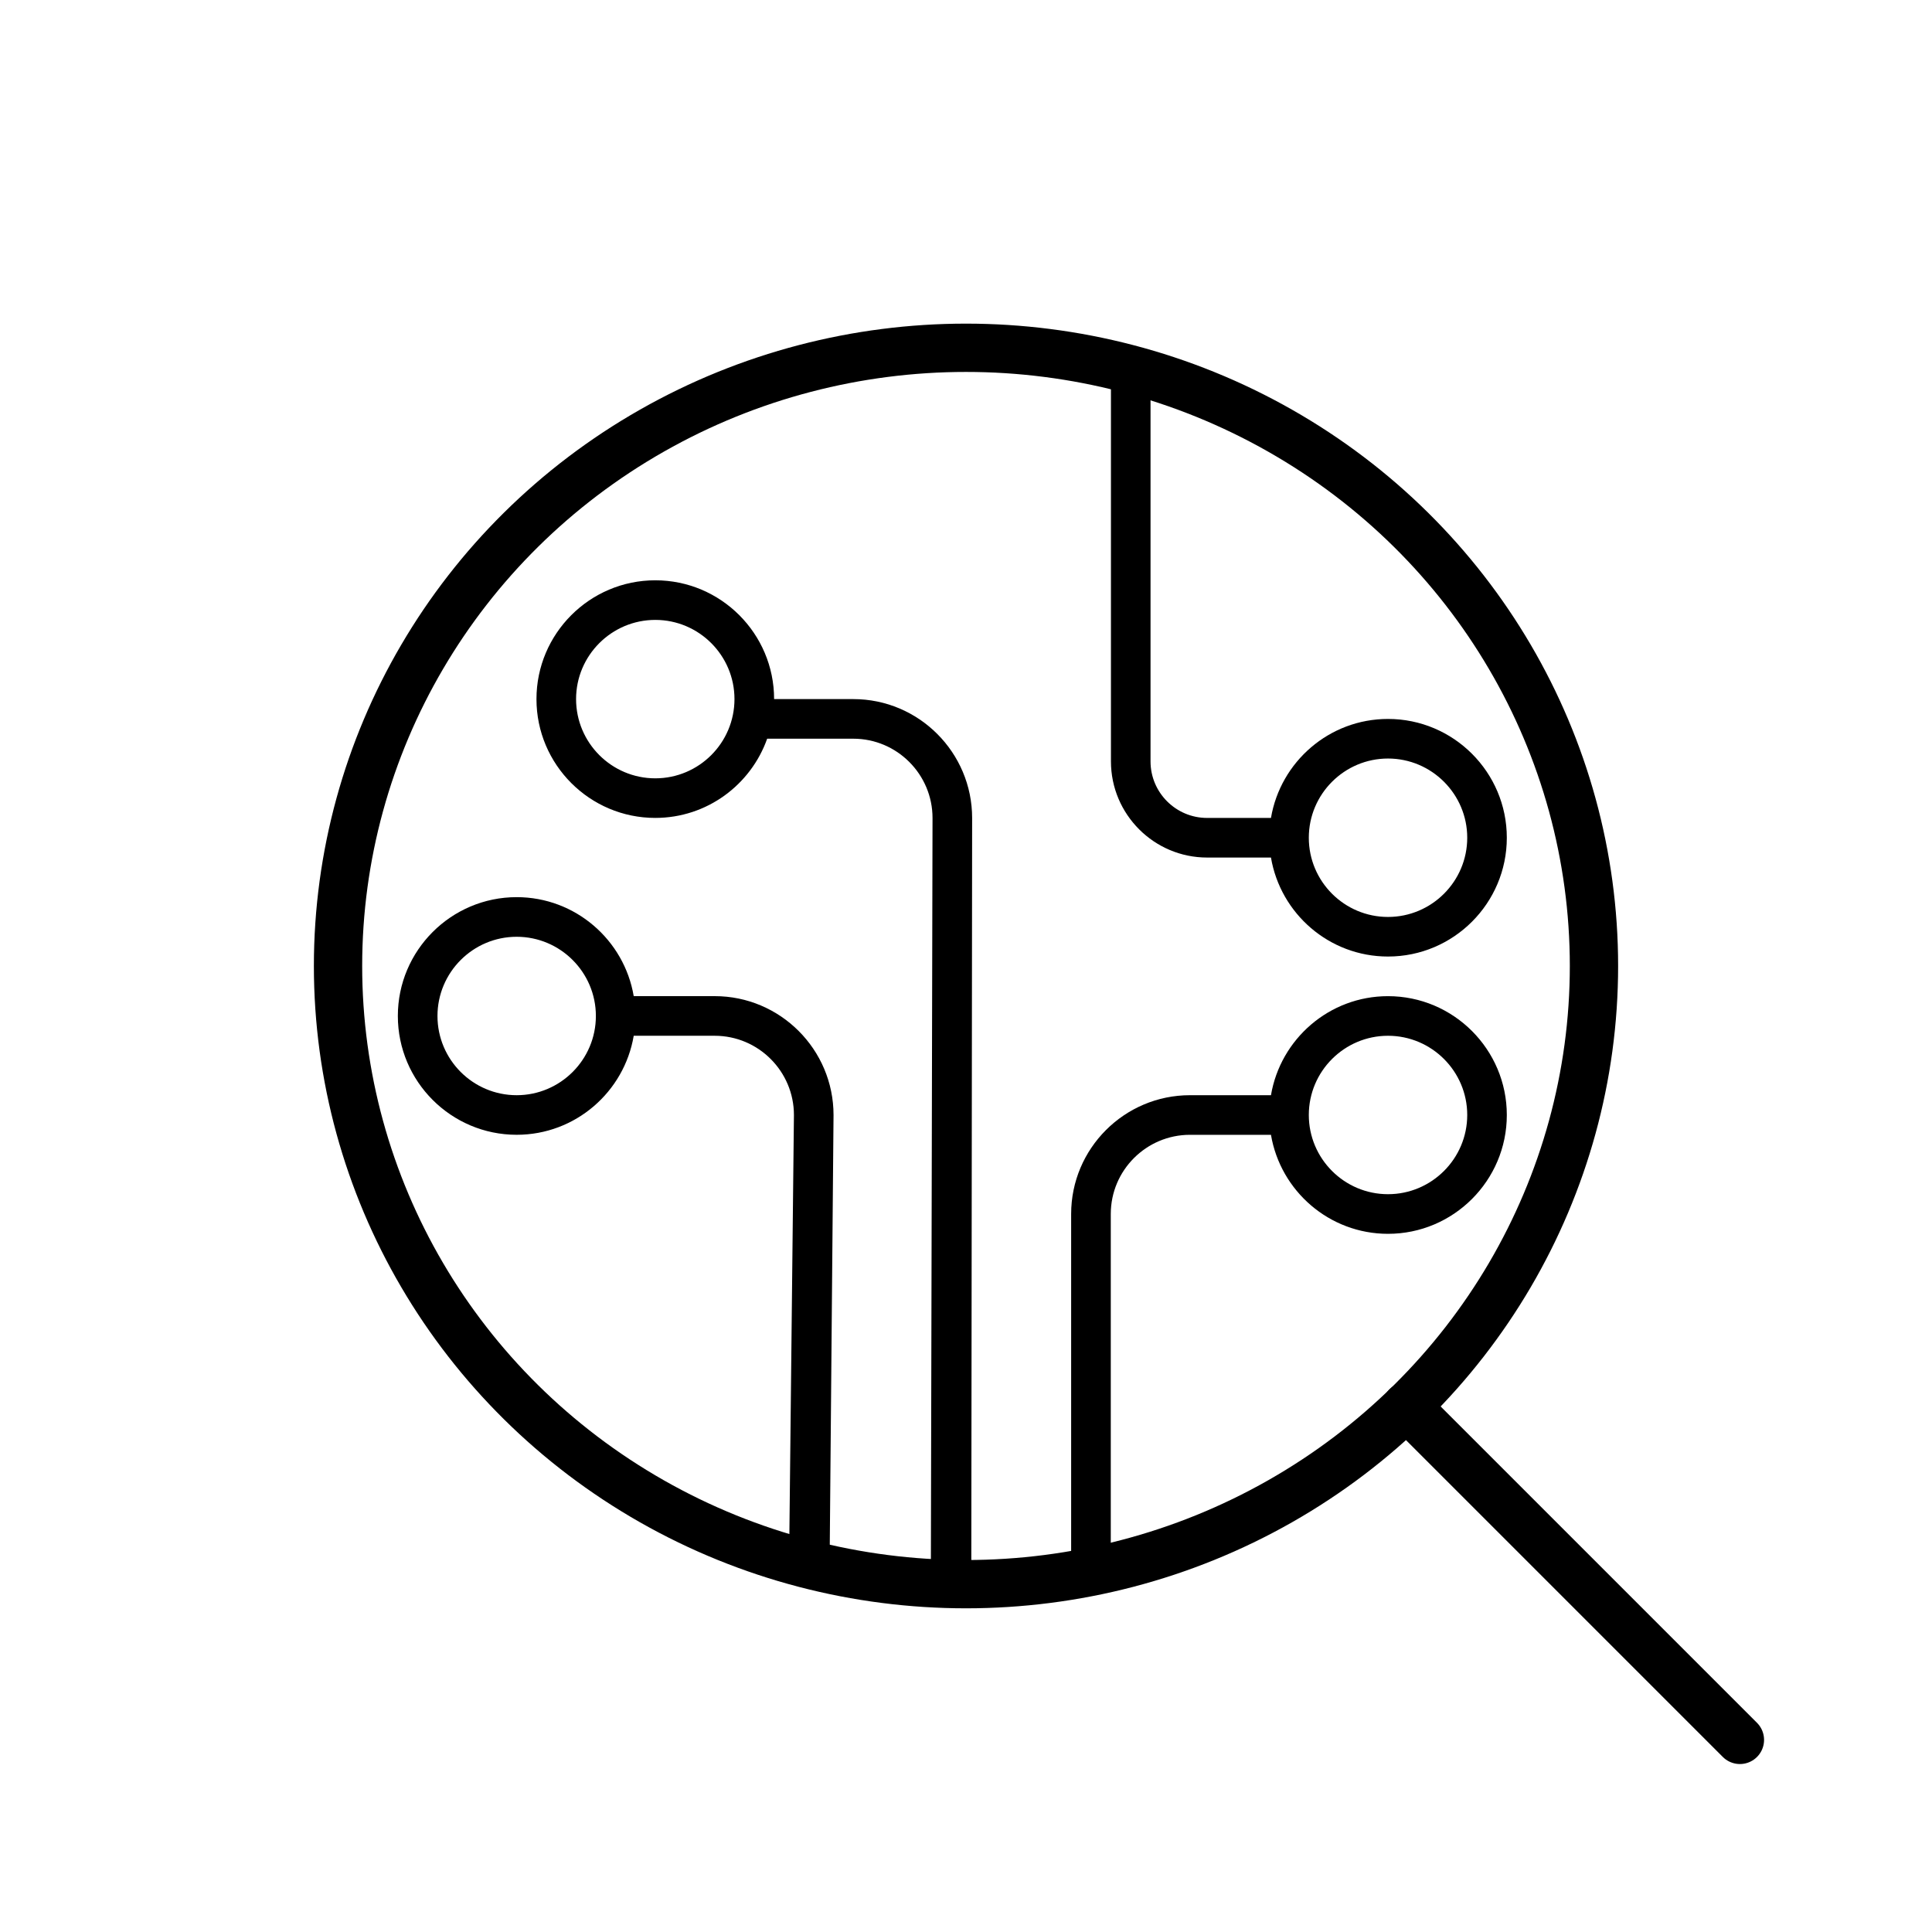
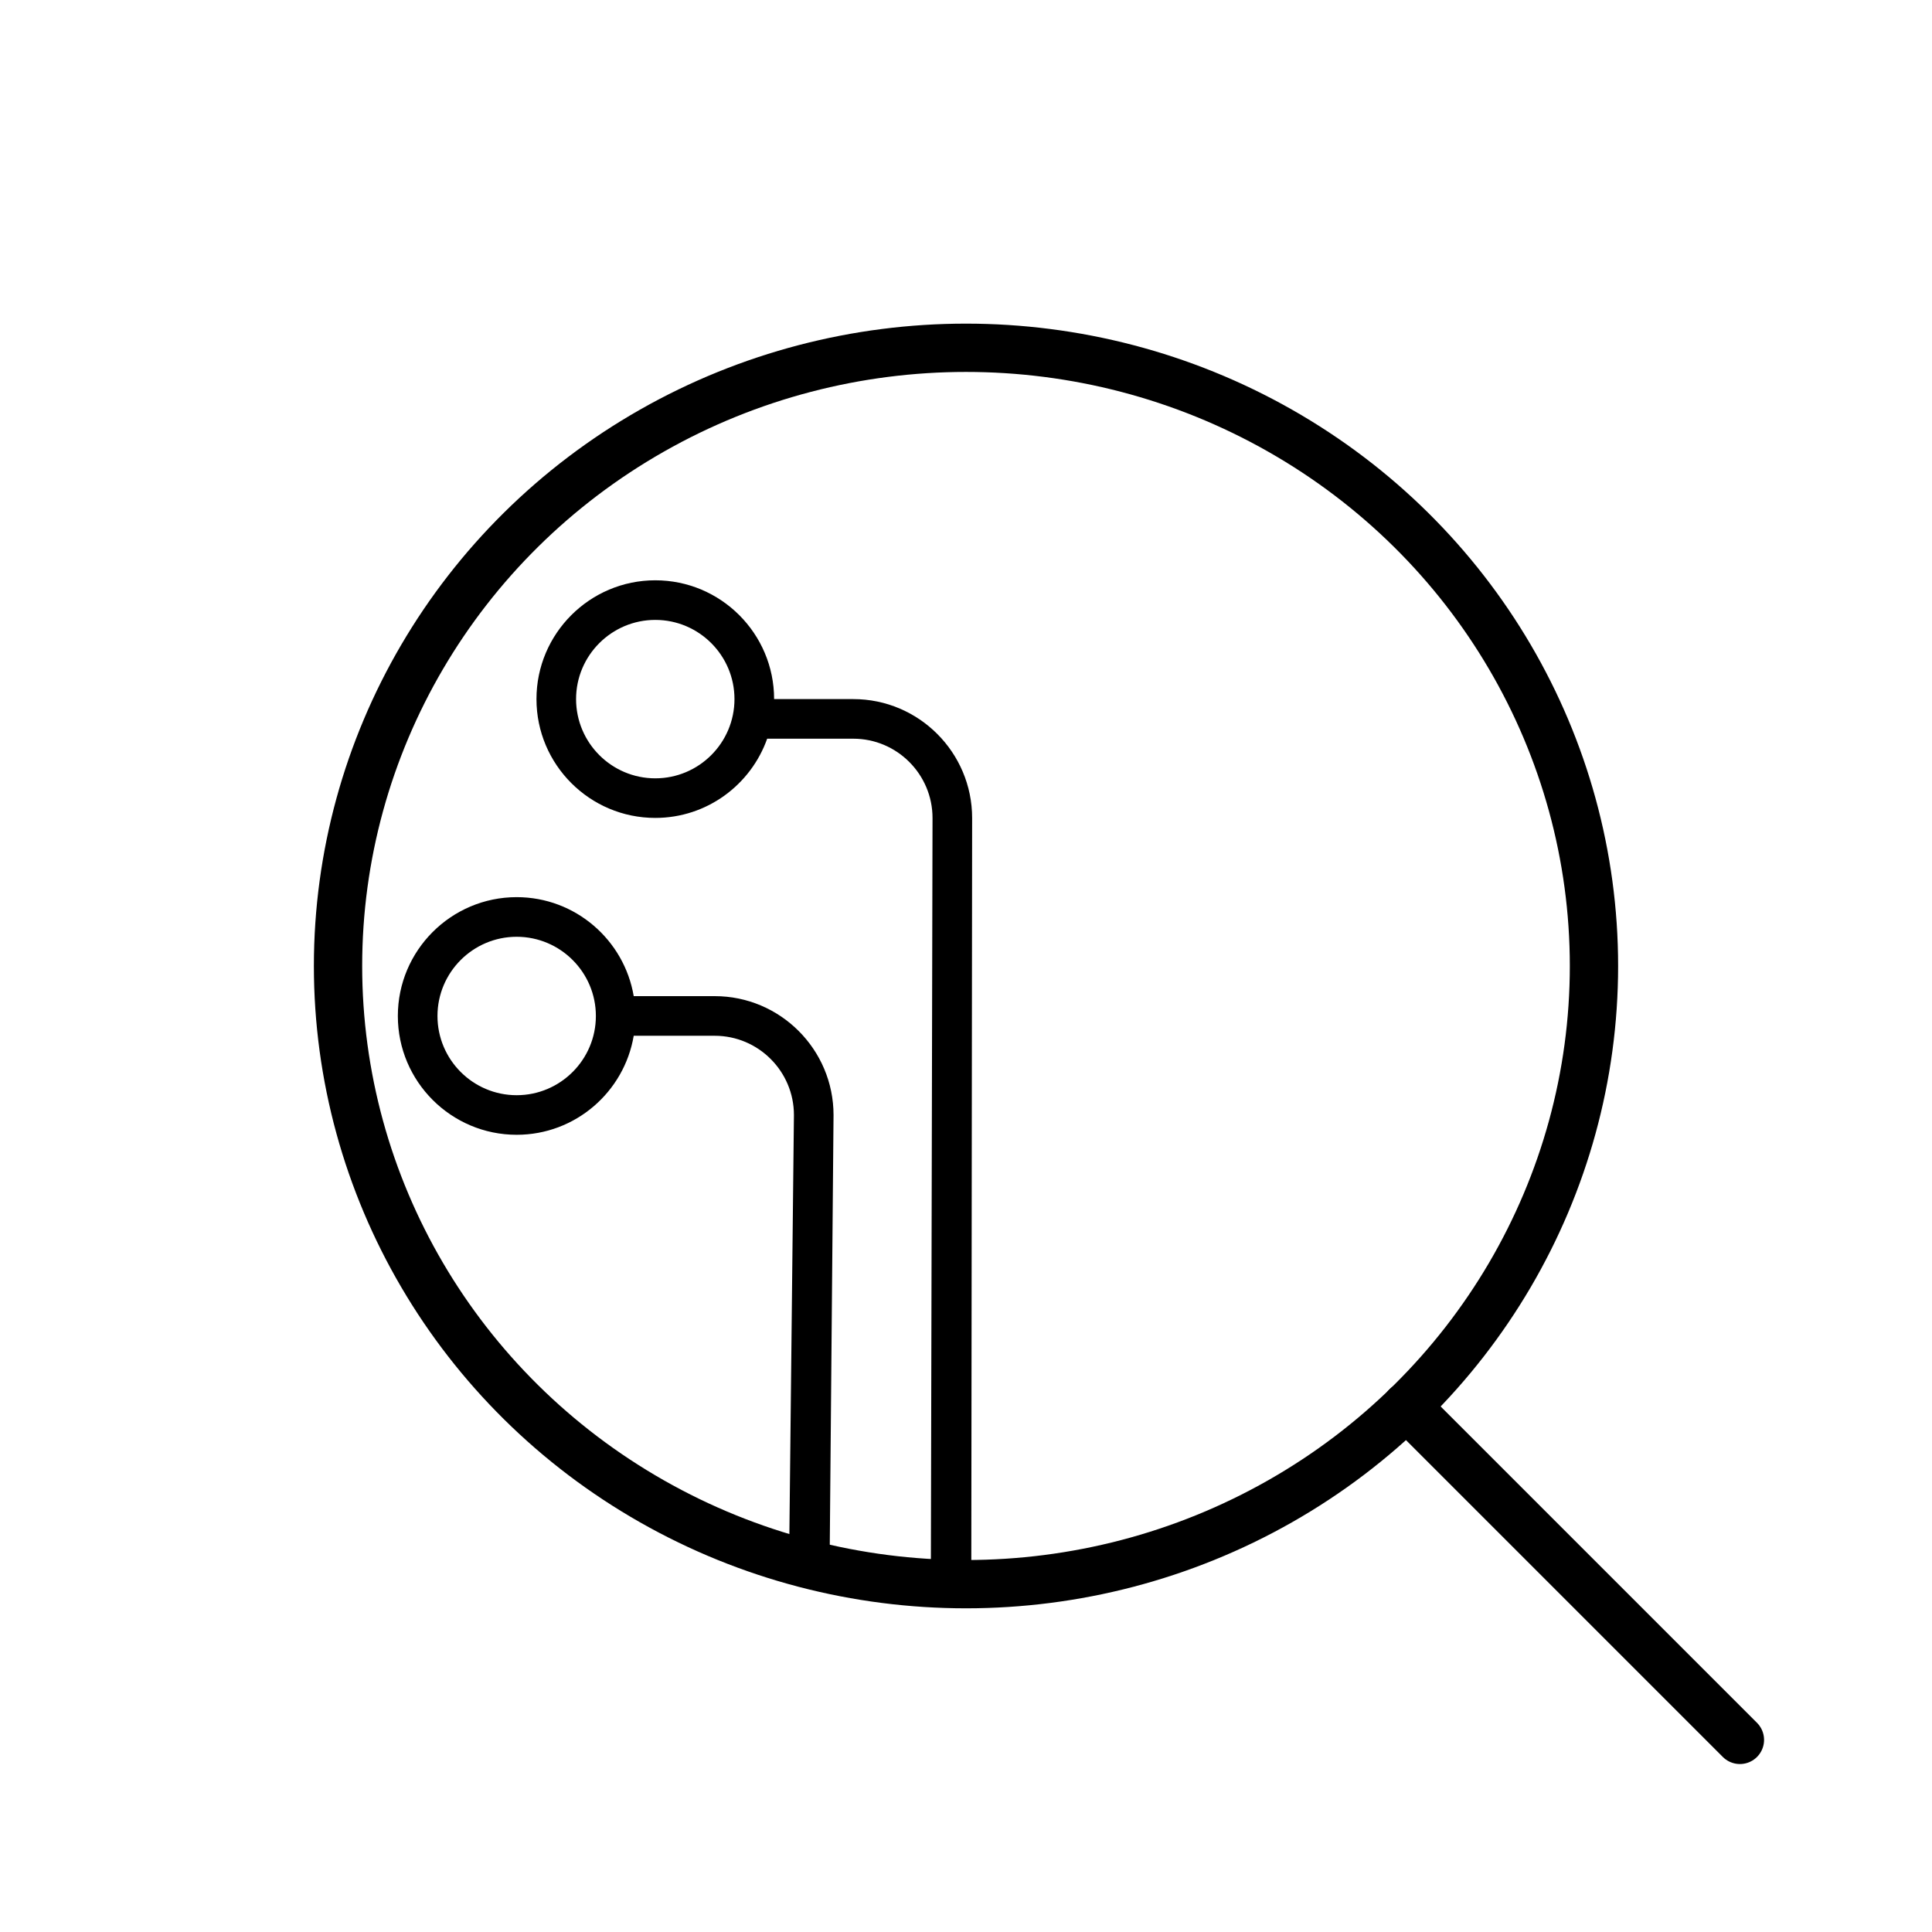
<svg xmlns="http://www.w3.org/2000/svg" version="1.1" id="Capa_1" x="0px" y="0px" width="80px" height="80px" viewBox="1055.032 198.557 80 80" enable-background="new 1055.032 198.557 80 80" xml:space="preserve">
  <g>
    <g>
      <g>
-         <path d="M1099.83,248.824c0-2.467,2.007-4.473,4.476-4.473h3.729l0.062-0.37c0.365-2.162,2.219-3.731,4.408-3.731     c2.469,0,4.477,2.008,4.477,4.477c0,2.468-2.008,4.477-4.477,4.477c-2.189,0-4.043-1.569-4.408-3.731l-0.062-0.37h-3.729     c-2.053,0-3.724,1.669-3.724,3.721v14.21l-0.752,0.096V248.824z M1112.506,241.003c-2.053,0-3.724,1.67-3.724,3.723     s1.671,3.724,3.724,3.724c2.054,0,3.725-1.67,3.725-3.724S1114.56,241.003,1112.506,241.003z" />
-         <path d="M1112.506,239.806c-2.434,0-4.453,1.777-4.846,4.101h-3.354c-2.713,0-4.92,2.205-4.92,4.917v14.81l1.641-0.21v-14.6     c0-1.807,1.472-3.277,3.279-3.277h3.354c0.393,2.323,2.412,4.1,4.846,4.1c2.713,0,4.92-2.207,4.92-4.92     S1115.219,239.806,1112.506,239.806L1112.506,239.806z M1112.506,248.006c-1.809,0-3.279-1.472-3.279-3.28     c0-1.809,1.471-3.28,3.279-3.28s3.281,1.471,3.281,3.28C1115.787,246.534,1114.314,248.006,1112.506,248.006L1112.506,248.006z" />
-       </g>
+         </g>
      <g>
-         <path d="M1094.021,263.608l0.069-31.176c0-2.057-1.671-3.73-3.725-3.73h-3.88l-0.104,0.295c-0.634,1.786-2.328,2.985-4.215,2.985     c-2.469,0-4.477-2.008-4.477-4.477c0-2.468,2.008-4.475,4.477-4.475s4.477,2.007,4.477,4.475v0.444h3.723     c2.469,0,4.478,2.01,4.478,4.481l-0.034,31.178H1094.021z M1082.166,223.783c-2.053,0-3.724,1.669-3.724,3.722     c0,2.054,1.671,3.725,3.724,3.725s3.723-1.671,3.723-3.725C1085.889,225.453,1084.219,223.783,1082.166,223.783z" />
        <path d="M1082.166,222.586c-2.713,0-4.92,2.207-4.92,4.919c0,2.714,2.207,4.92,4.92,4.92c2.138,0,3.955-1.371,4.633-3.28h3.566     c1.809,0,3.281,1.474,3.281,3.285l-0.07,31.622h1.675l0.035-31.622c0-2.715-2.207-4.925-4.921-4.925h-3.279     C1087.086,224.793,1084.88,222.586,1082.166,222.586L1082.166,222.586z M1082.166,230.786c-1.808,0-3.28-1.471-3.28-3.281     c0-1.808,1.473-3.279,3.28-3.279c1.809,0,3.279,1.471,3.279,3.279C1085.445,229.315,1083.975,230.786,1082.166,230.786     L1082.166,230.786z" />
      </g>
      <g>
        <path d="M1088.161,262.195l0.188-17.46c0-2.061-1.67-3.732-3.724-3.732h-3.729l-0.062,0.37c-0.365,2.161-2.22,3.729-4.409,3.729     c-2.469,0-4.477-2.008-4.477-4.476s2.008-4.477,4.477-4.477c2.189,0,4.044,1.568,4.409,3.73l0.062,0.37h3.729     c2.469,0,4.476,2.01,4.476,4.48l-0.152,17.564L1088.161,262.195z M1076.426,236.903c-2.053,0-3.724,1.67-3.724,3.724     s1.671,3.724,3.724,3.724s3.724-1.671,3.724-3.724S1078.479,236.903,1076.426,236.903z" />
        <path d="M1076.426,235.706c-2.713,0-4.92,2.208-4.92,4.92c0,2.712,2.207,4.92,4.92,4.92c2.434,0,4.454-1.776,4.847-4.1h3.354     c1.808,0,3.28,1.472,3.28,3.283l-0.194,17.856l1.676,0.21l0.158-18.066c0-2.715-2.207-4.924-4.92-4.924h-3.354     C1080.88,237.482,1078.859,235.706,1076.426,235.706L1076.426,235.706z M1076.426,243.907c-1.809,0-3.279-1.471-3.279-3.28     c0-1.809,1.471-3.28,3.279-3.28s3.28,1.471,3.28,3.28C1079.706,242.436,1078.234,243.907,1076.426,243.907L1076.426,243.907z" />
      </g>
      <g>
-         <path d="M1112.506,237.722c-2.189,0-4.043-1.568-4.408-3.729l-0.062-0.37h-3.02c-1.95,0-3.538-1.587-3.538-3.539v-15.809     l0.753,0.288v15.521c0,1.535,1.25,2.785,2.785,2.785h3.02l0.062-0.37c0.365-2.161,2.219-3.729,4.408-3.729     c2.469,0,4.477,2.008,4.477,4.476S1114.975,237.722,1112.506,237.722z M1112.506,229.523c-2.053,0-3.724,1.67-3.724,3.723     s1.671,3.724,3.724,3.724c2.054,0,3.725-1.67,3.725-3.724S1114.56,229.523,1112.506,229.523z" />
-         <path d="M1101.034,213.63v16.454c0,2.195,1.786,3.982,3.981,3.982h2.645c0.393,2.323,2.412,4.099,4.846,4.099     c2.713,0,4.92-2.206,4.92-4.919c0-2.713-2.207-4.919-4.92-4.919c-2.434,0-4.453,1.776-4.846,4.099h-2.645     c-1.291,0-2.342-1.05-2.342-2.341v-15.826L1101.034,213.63L1101.034,213.63z M1112.506,236.526c-1.809,0-3.279-1.471-3.279-3.28     c0-1.808,1.471-3.28,3.279-3.28s3.281,1.472,3.281,3.28C1115.787,235.055,1114.314,236.526,1112.506,236.526L1112.506,236.526z" />
-       </g>
+         </g>
    </g>
  </g>
  <ellipse fill="none" stroke="#000000" stroke-width="2" stroke-linecap="round" cx="1095.032" cy="238.556" rx="26.003" ry="25.598" />
  <line fill="none" stroke="#000000" stroke-width="2" stroke-linecap="round" x1="1113.271" y1="256.795" x2="1127.078" y2="270.602" />
</svg>